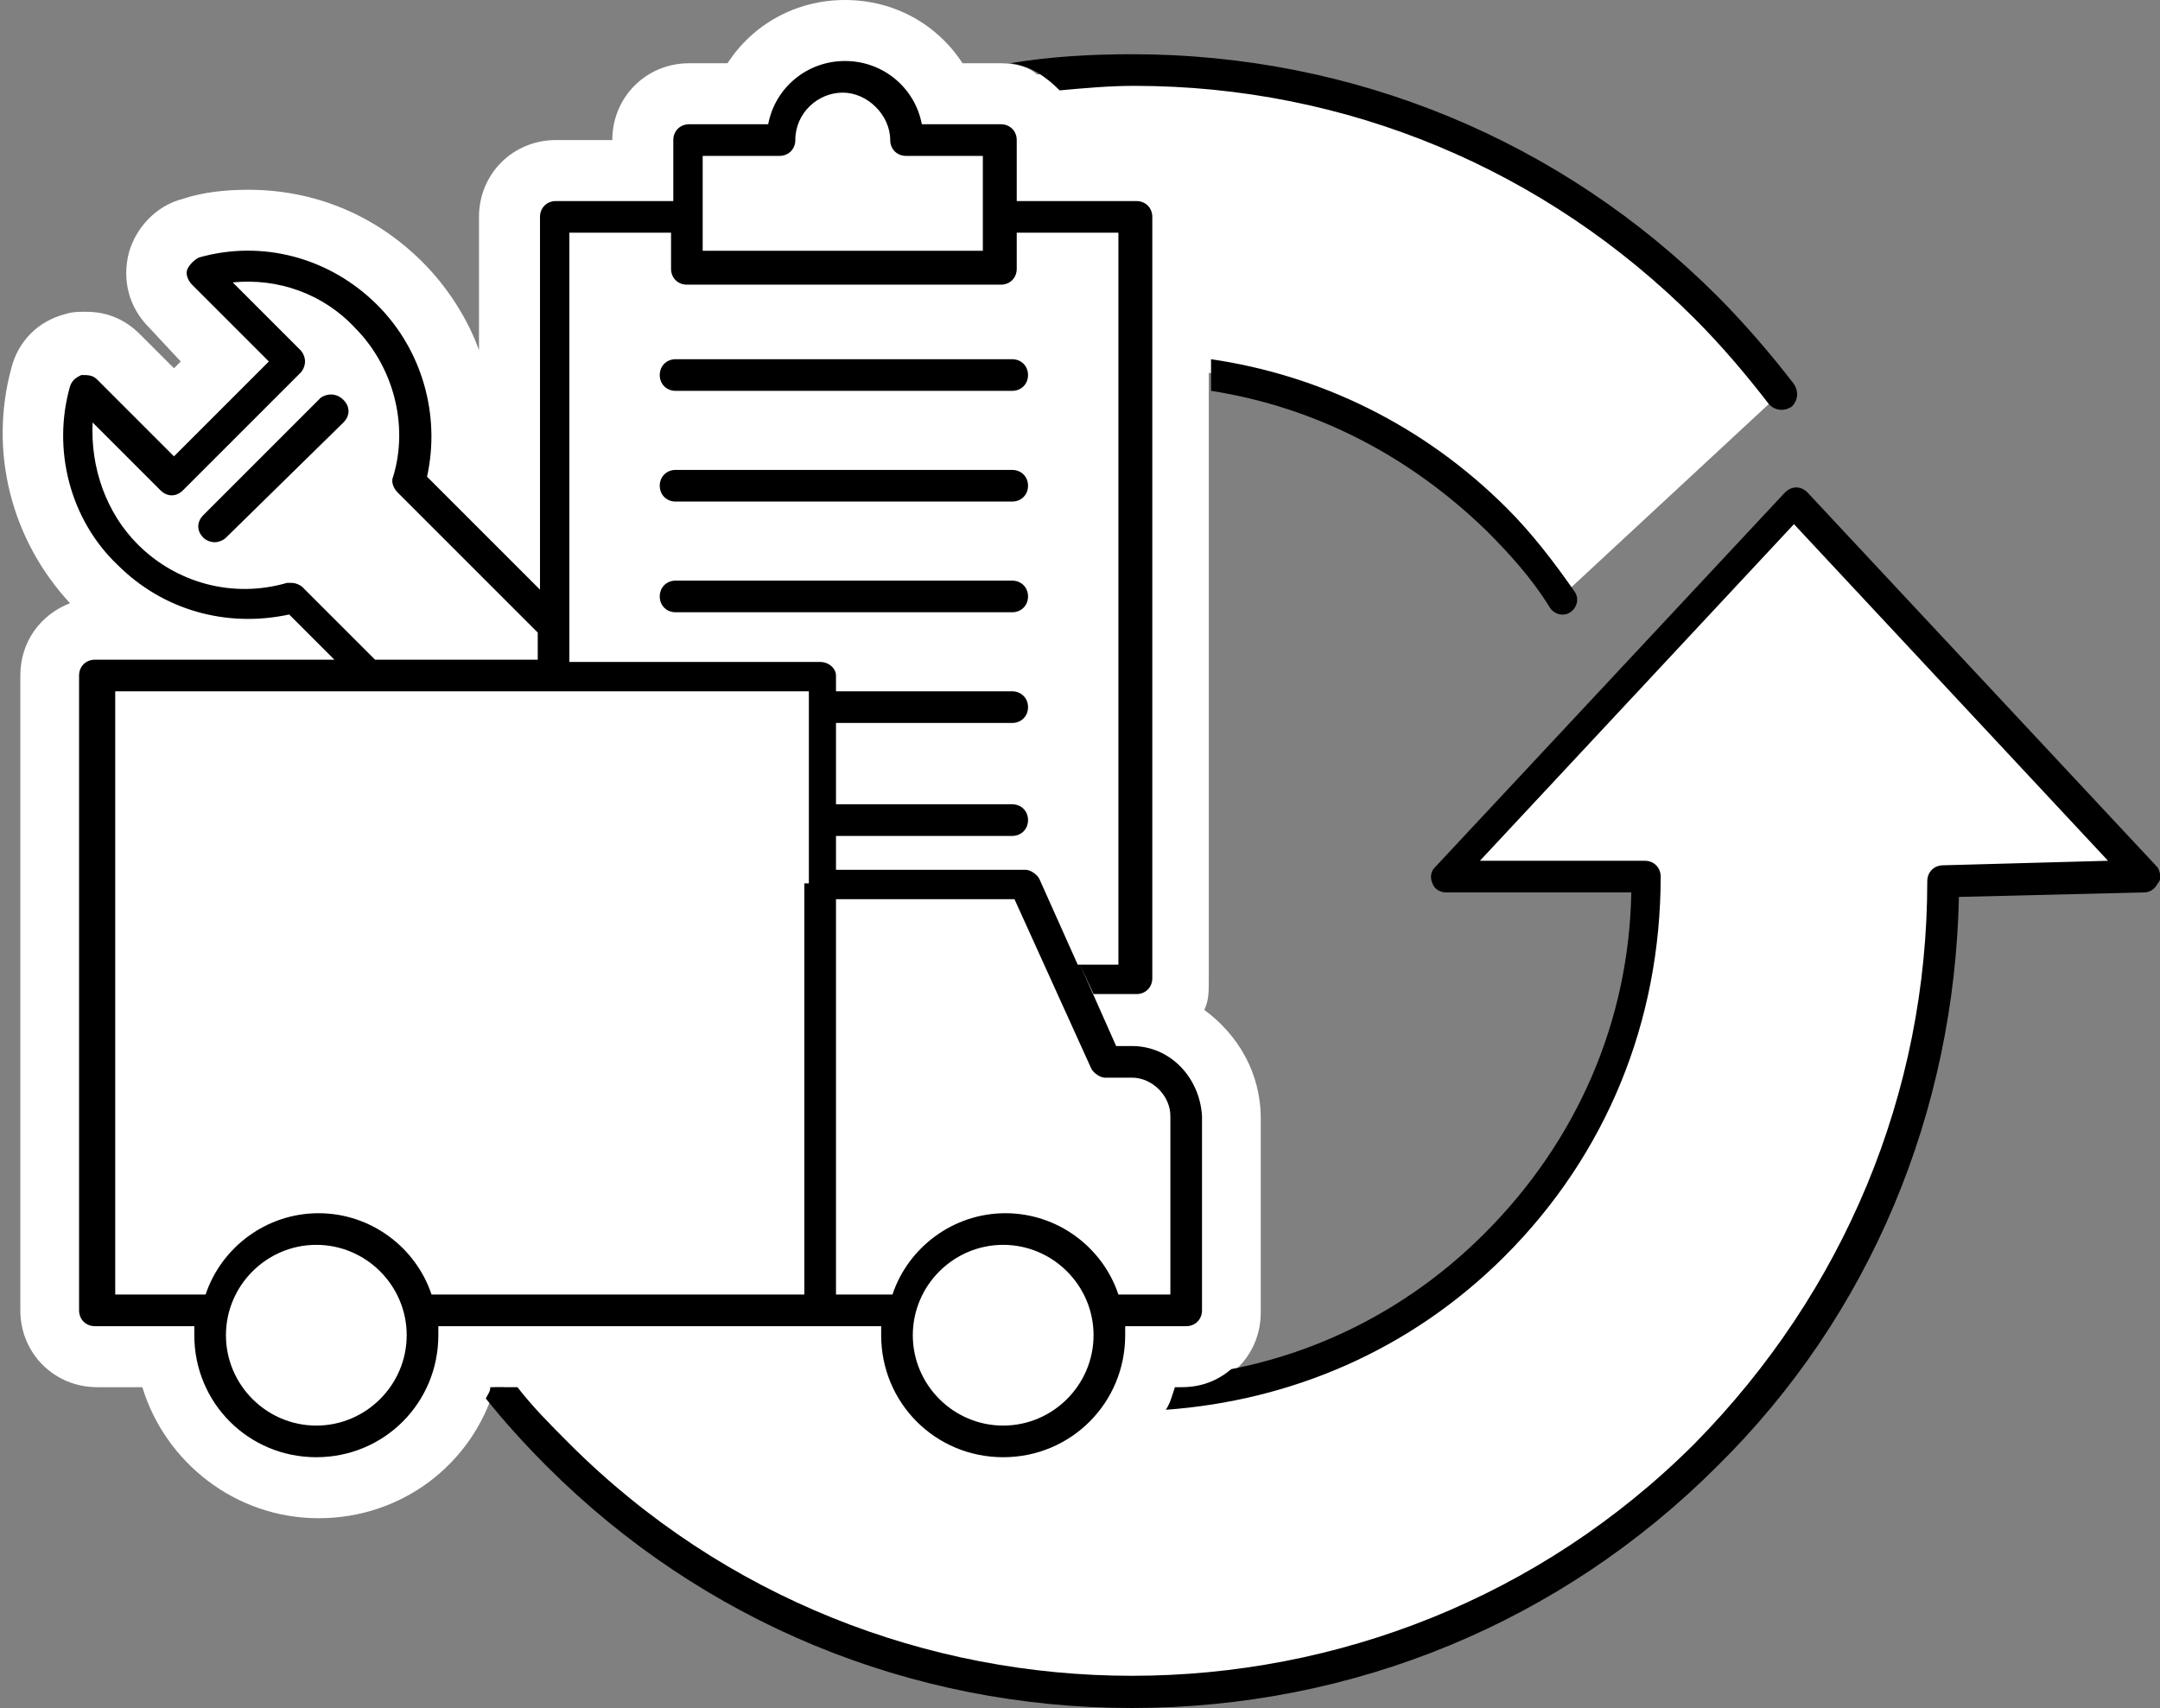
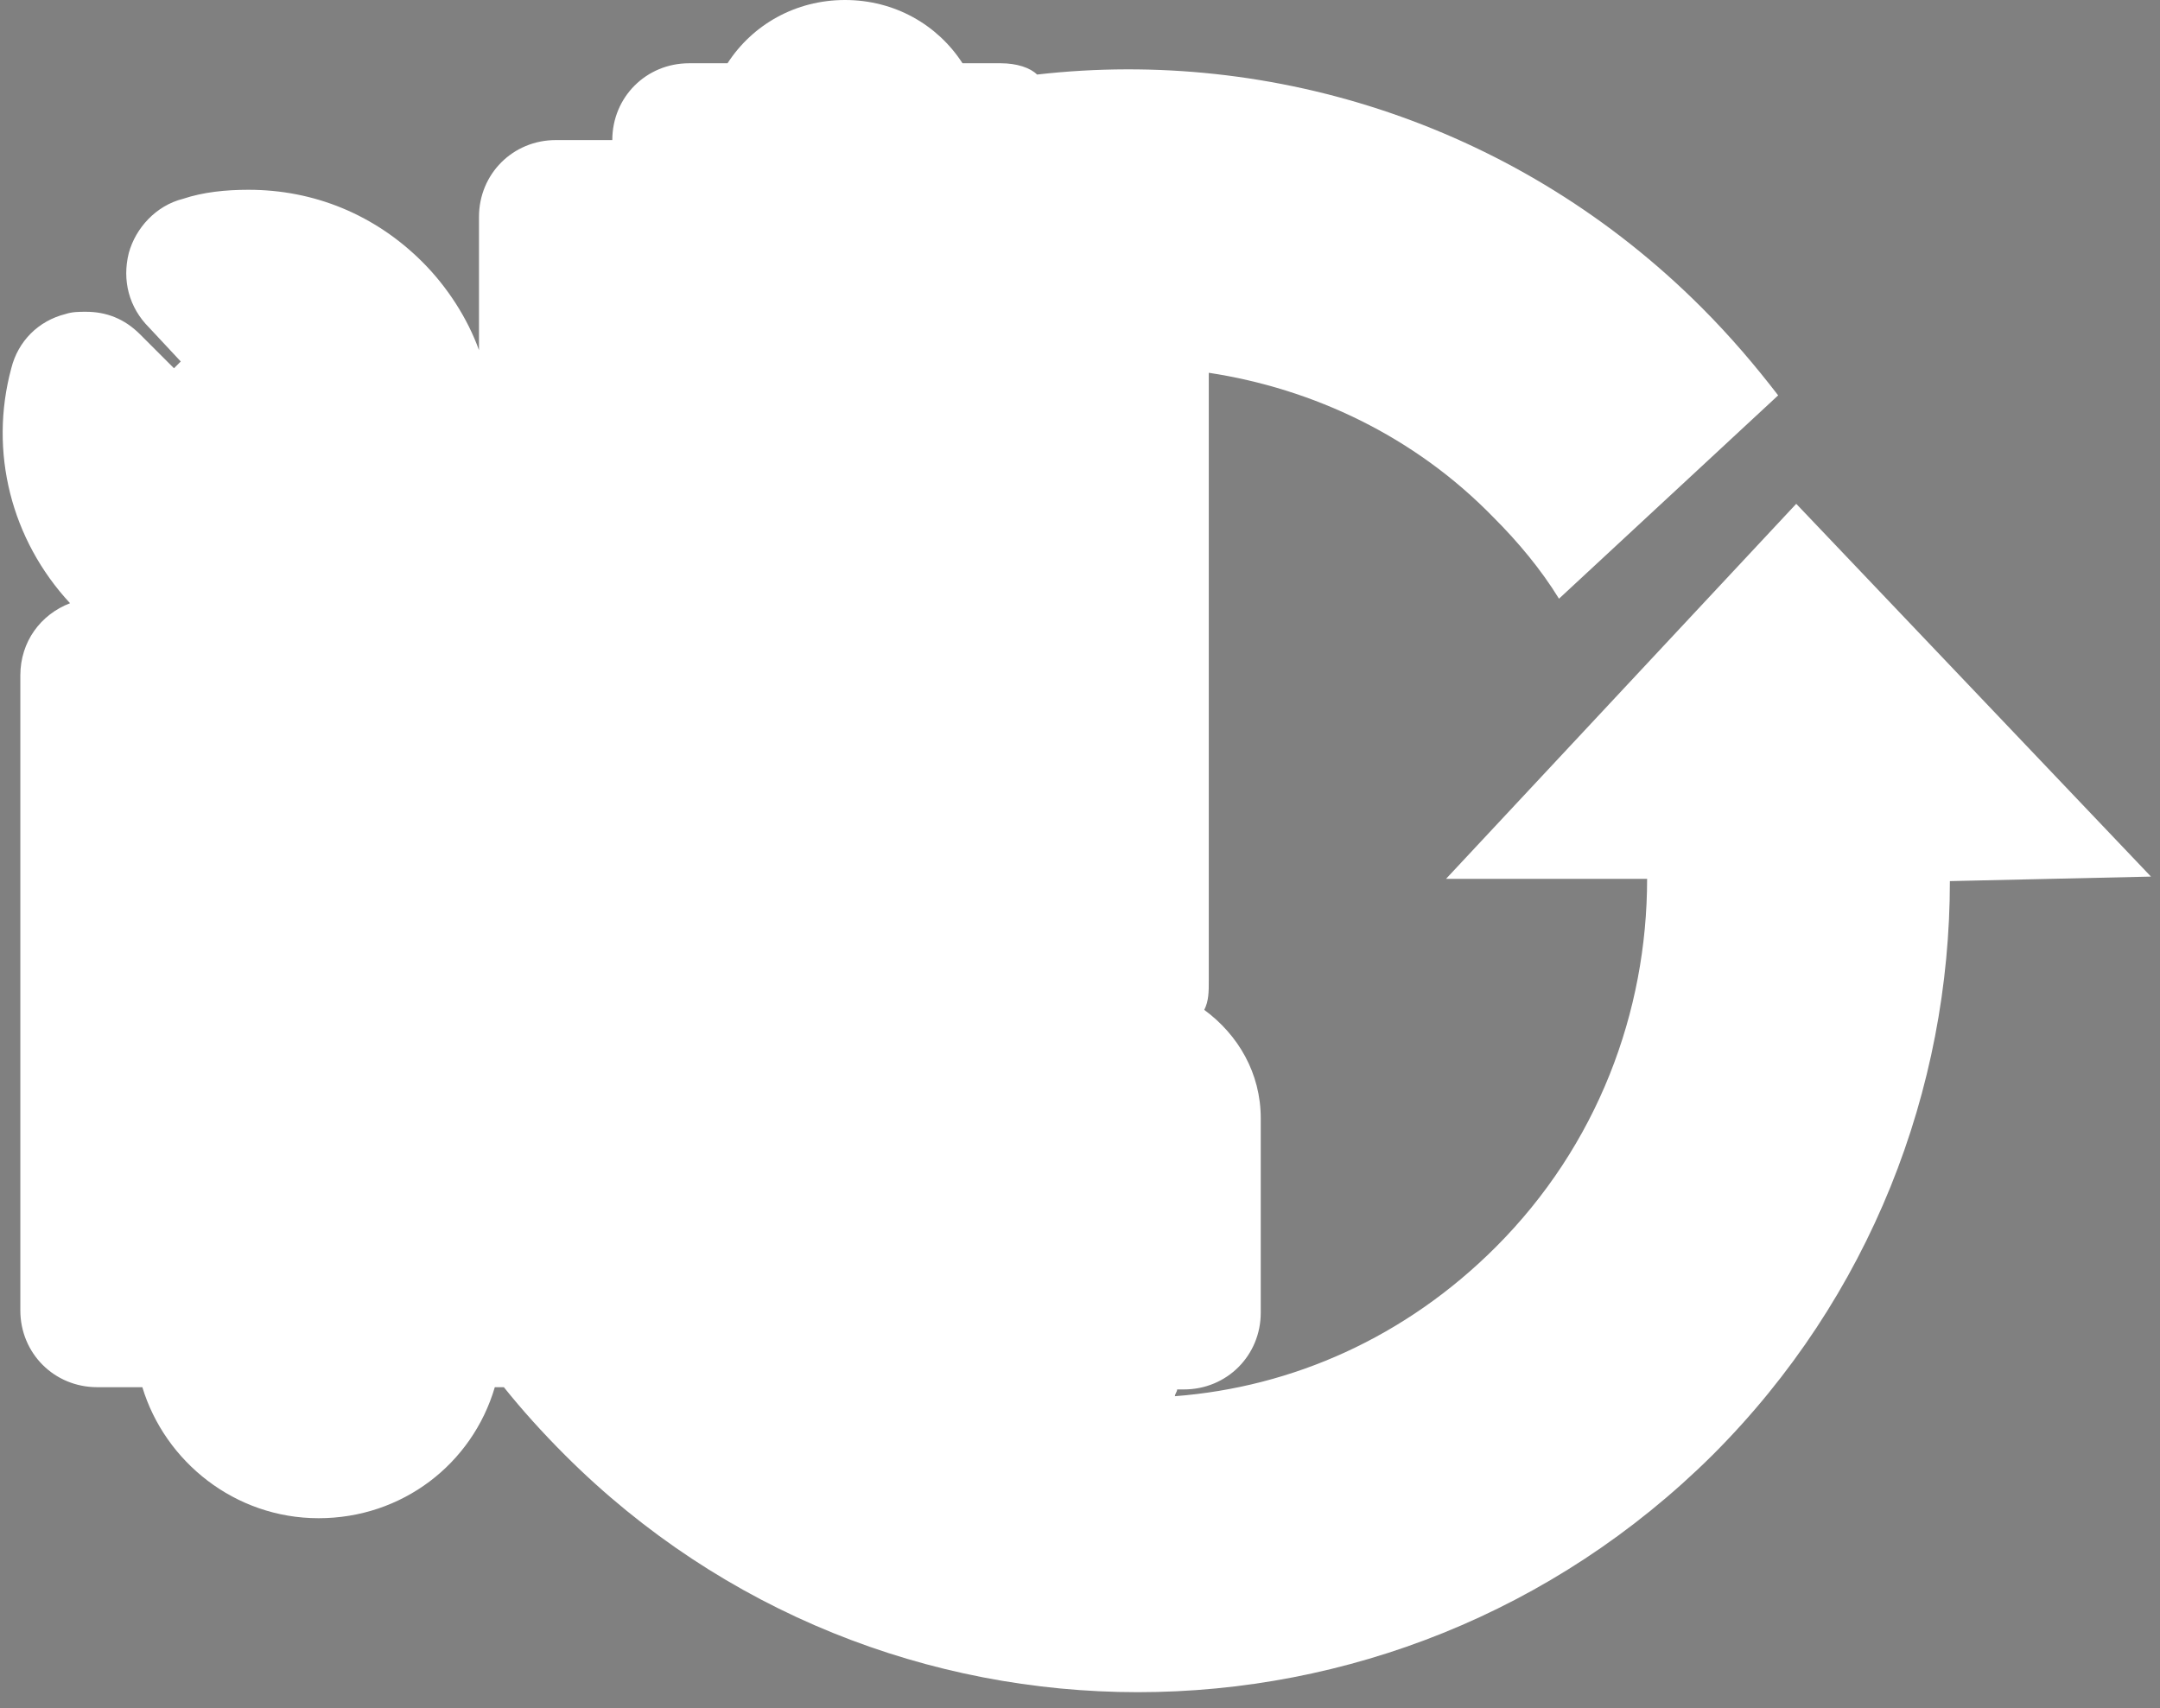
<svg xmlns="http://www.w3.org/2000/svg" version="1.1" id="Ebene_1" x="0px" y="0px" viewBox="0 0 95.6 75.6" style="enable-background:new 0 0 95.6 75.6;" xml:space="preserve">
  <rect x="0" y="0" width="95.6" height="75.6" fill="#808080" stroke="none" />
  <style type="text/css">
	.st0{fill:#FFFFFF;}
</style>
  <g>
-     <path class="st0" d="M79.5,22.3L64,38.9l8.9,0c0,5.9-2.2,11.8-6.7,16.3c-4,4-9,6.2-14.2,6.6c0-0.1,0.1-0.2,0.1-0.3h0.3   c1.9,0,3.4-1.5,3.4-3.4v-8.6c0-2-1-3.7-2.5-4.8c0.2-0.4,0.2-0.8,0.2-1.3V16.5c4.6,0.7,9.1,2.8,12.6,6.4c1.1,1.1,2.1,2.3,2.9,3.6   l9.7-9c-1-1.3-2.1-2.6-3.4-3.9c-8-8-18.9-11.5-29.4-10.3C45.6,3,45,2.8,44.3,2.8h-1.7c-1.1-1.7-3-2.8-5.2-2.8   c-2.2,0-4.1,1.1-5.2,2.8h-1.7c-1.9,0-3.4,1.5-3.4,3.4h-2.5c-1.9,0-3.4,1.5-3.4,3.4v5.9c-0.5-1.4-1.4-2.8-2.5-3.9   c-2.1-2.1-4.8-3.2-7.7-3.2c-1,0-2,0.1-2.9,0.4c-1.2,0.3-2.1,1.3-2.4,2.4c-0.3,1.2,0,2.4,0.9,3.3L8,16l-0.3,0.3l-1.5-1.5   c-0.7-0.7-1.5-1-2.4-1c-0.3,0-0.6,0-0.9,0.1c-1.2,0.3-2.1,1.2-2.4,2.4c-1,3.7,0,7.6,2.6,10.4c-1.3,0.5-2.2,1.7-2.2,3.2V58   c0,1.9,1.5,3.4,3.4,3.4h2c1,3.3,4.1,5.8,7.8,5.8s6.8-2.4,7.8-5.8h0.4c0.8,1,1.7,2,2.7,3c14,14,36.7,14,50.8,0   c7-7,10.5-16.2,10.5-25.4l8.9-0.2L79.5,22.3z" />
-     <path d="M44.7,2.8c1.8-0.3,3.6-0.4,5.4-0.4c9.8,0,19,3.8,25.9,10.7c1.2,1.2,2.4,2.6,3.4,3.9c0.2,0.3,0.2,0.7-0.1,1   c-0.3,0.2-0.7,0.2-1-0.1c-1-1.3-2.1-2.6-3.3-3.8C68.4,7.5,59.6,3.8,50.2,3.8c-1.1,0-2.2,0.1-3.3,0.2C46.3,3.4,45.6,2.9,44.7,2.8z    M68.6,26.9c0.2,0.3,0.6,0.4,0.9,0.2c0.3-0.2,0.4-0.6,0.2-0.9c-0.9-1.3-1.9-2.6-3-3.7c-3.7-3.7-8.3-5.9-13.1-6.6v1.4   c4.5,0.7,8.7,2.8,12.2,6.2C66.8,24.5,67.8,25.6,68.6,26.9z M95.5,38.4L80,21.8c-0.3-0.3-0.7-0.3-1,0L63.5,38.4   c-0.2,0.2-0.2,0.5-0.1,0.7c0.1,0.3,0.4,0.4,0.6,0.4h8.2c-0.1,5.7-2.4,11-6.5,15.1c-3.2,3.2-7.1,5.2-11.2,6   c-0.6,0.5-1.3,0.8-2.2,0.8h-0.3c-0.1,0.3-0.2,0.7-0.4,1c5.5-0.4,10.8-2.6,15-6.8c4.5-4.5,6.9-10.4,6.9-16.8c0-0.4-0.3-0.7-0.7-0.7   h-7.3l13.9-14.9l13.9,14.9L86,38.3c-0.4,0-0.7,0.3-0.7,0.7c0,9.4-3.7,18.2-10.3,24.9c-13.7,13.7-36.1,13.7-49.8,0   c-0.8-0.8-1.6-1.6-2.3-2.5h-1.2c0,0.2-0.1,0.3-0.2,0.5c0.8,1,1.7,2,2.7,3c6.9,6.9,16.1,10.7,25.9,10.7c9.8,0,19-3.8,25.9-10.7   c6.8-6.7,10.5-15.7,10.7-25.2l8.2-0.2c0.3,0,0.5-0.2,0.6-0.4C95.7,38.9,95.6,38.6,95.5,38.4z M50.1,46.3h-0.7l-1.6-3.6l0.6,1.3h1.9   c0.4,0,0.7-0.3,0.7-0.7V9.6c0-0.4-0.3-0.7-0.7-0.7H45V6.2c0-0.4-0.3-0.7-0.7-0.7h-3.5c-0.3-1.6-1.7-2.8-3.4-2.8s-3.1,1.2-3.4,2.8   h-3.5c-0.4,0-0.7,0.3-0.7,0.7v2.7h-5.2c-0.4,0-0.7,0.3-0.7,0.7v16.5l-5-5c0.6-2.7-0.2-5.6-2.2-7.6c-2.1-2.1-5.1-2.9-7.9-2.1   c-0.2,0.1-0.4,0.3-0.5,0.5c-0.1,0.2,0,0.5,0.2,0.7l3.4,3.4l-4.2,4.2l-3.4-3.4c-0.2-0.2-0.4-0.2-0.7-0.2c-0.2,0.1-0.4,0.2-0.5,0.5   c-0.8,2.8,0,5.9,2.1,7.9c2,2,4.8,2.8,7.6,2.2l2,2H4.2c-0.4,0-0.7,0.3-0.7,0.7V58c0,0.4,0.3,0.7,0.7,0.7h4.4c0,0.1,0,0.3,0,0.4   c0,3,2.4,5.4,5.4,5.4s5.4-2.4,5.4-5.4c0-0.1,0-0.3,0-0.4h17H39c0,0.1,0,0.3,0,0.4c0,3,2.4,5.4,5.4,5.4s5.4-2.4,5.4-5.4   c0-0.1,0-0.3,0-0.4h2.7c0.4,0,0.7-0.3,0.7-0.7v-8.6C53.1,47.7,51.8,46.3,50.1,46.3z M31.1,6.9h3.4c0.4,0,0.7-0.3,0.7-0.7   c0-1.2,1-2.1,2.1-2.1s2.1,1,2.1,2.1c0,0.4,0.3,0.7,0.7,0.7h3.4v4.2H31.1V6.9z M13.4,26c-0.1-0.1-0.3-0.2-0.5-0.2   c-0.1,0-0.1,0-0.2,0c-2.4,0.7-4.9,0-6.6-1.7c-1.4-1.4-2.1-3.4-2-5.4l3,3c0.3,0.3,0.7,0.3,1,0l5.2-5.2c0.1-0.1,0.2-0.3,0.2-0.5   c0-0.2-0.1-0.4-0.2-0.5l-3-3c2-0.2,4,0.5,5.4,2c1.7,1.7,2.4,4.3,1.7,6.6c-0.1,0.2,0,0.5,0.2,0.7l6.2,6.2v1.2h-7.2L13.4,26z    M14,63.1c-2.2,0-4-1.8-4-4c0-2.2,1.8-4,4-4s4,1.8,4,4C18,61.3,16.2,63.1,14,63.1z M35.6,39.1v18.2H19.1c-0.7-2.1-2.7-3.6-5-3.6   s-4.3,1.5-5,3.6h-4V30.6h30.7V39.1z M36.3,29.3H25.2v-19h4.5v1.6c0,0.4,0.3,0.7,0.7,0.7h13.9c0.4,0,0.7-0.3,0.7-0.7v-1.6h4.5v32.4   h-1.8l-1.7-3.8c-0.1-0.2-0.4-0.4-0.6-0.4H37v-1.5h7.8c0.4,0,0.7-0.3,0.7-0.7s-0.3-0.7-0.7-0.7H37V32h7.8c0.4,0,0.7-0.3,0.7-0.7   c0-0.4-0.3-0.7-0.7-0.7H37v-0.7C37,29.6,36.7,29.3,36.3,29.3z M44.4,63.1c-2.2,0-4-1.8-4-4c0-2.2,1.8-4,4-4s4,1.8,4,4   C48.4,61.3,46.6,63.1,44.4,63.1z M51.8,57.3h-2.3c-0.7-2.1-2.7-3.6-5-3.6c-2.3,0-4.3,1.5-5,3.6H37V39.8h7.9l3.4,7.5   c0.1,0.2,0.4,0.4,0.6,0.4h1.2c0.9,0,1.7,0.8,1.7,1.7V57.3z M15.2,17.7c0.3,0.3,0.3,0.7,0,1L10,23.8C9.9,23.9,9.7,24,9.5,24   c-0.2,0-0.4-0.1-0.5-0.2c-0.3-0.3-0.3-0.7,0-1l5.2-5.2C14.5,17.4,14.9,17.4,15.2,17.7z M44.8,27.1H29.9c-0.4,0-0.7-0.3-0.7-0.7   c0-0.4,0.3-0.7,0.7-0.7h14.9c0.4,0,0.7,0.3,0.7,0.7C45.5,26.8,45.2,27.1,44.8,27.1z M29.2,16.6c0-0.4,0.3-0.7,0.7-0.7h14.9   c0.4,0,0.7,0.3,0.7,0.7c0,0.4-0.3,0.7-0.7,0.7H29.9C29.5,17.3,29.2,17,29.2,16.6z M29.2,21.5c0-0.4,0.3-0.7,0.7-0.7h14.9   c0.4,0,0.7,0.3,0.7,0.7c0,0.4-0.3,0.7-0.7,0.7H29.9C29.5,22.2,29.2,21.9,29.2,21.5z" />
+     <path class="st0" d="M79.5,22.3L64,38.9l8.9,0c0,5.9-2.2,11.8-6.7,16.3c-4,4-9,6.2-14.2,6.6c0-0.1,0.1-0.2,0.1-0.3h0.3   c1.9,0,3.4-1.5,3.4-3.4v-8.6c0-2-1-3.7-2.5-4.8c0.2-0.4,0.2-0.8,0.2-1.3V16.5c4.6,0.7,9.1,2.8,12.6,6.4c1.1,1.1,2.1,2.3,2.9,3.6   l9.7-9c-1-1.3-2.1-2.6-3.4-3.9c-8-8-18.9-11.5-29.4-10.3C45.6,3,45,2.8,44.3,2.8h-1.7c-1.1-1.7-3-2.8-5.2-2.8   c-2.2,0-4.1,1.1-5.2,2.8h-1.7c-1.9,0-3.4,1.5-3.4,3.4h-2.5c-1.9,0-3.4,1.5-3.4,3.4v5.9c-0.5-1.4-1.4-2.8-2.5-3.9   c-2.1-2.1-4.8-3.2-7.7-3.2c-1,0-2,0.1-2.9,0.4c-1.2,0.3-2.1,1.3-2.4,2.4c-0.3,1.2,0,2.4,0.9,3.3L8,16l-0.3,0.3l-1.5-1.5   c-0.7-0.7-1.5-1-2.4-1c-0.3,0-0.6,0-0.9,0.1c-1.2,0.3-2.1,1.2-2.4,2.4c-1,3.7,0,7.6,2.6,10.4c-1.3,0.5-2.2,1.7-2.2,3.2V58   c0,1.9,1.5,3.4,3.4,3.4h2c1,3.3,4.1,5.8,7.8,5.8s6.8-2.4,7.8-5.8h0.4c0.8,1,1.7,2,2.7,3c14,14,36.7,14,50.8,0   c7-7,10.5-16.2,10.5-25.4l8.9-0.2z" />
  </g>
</svg>